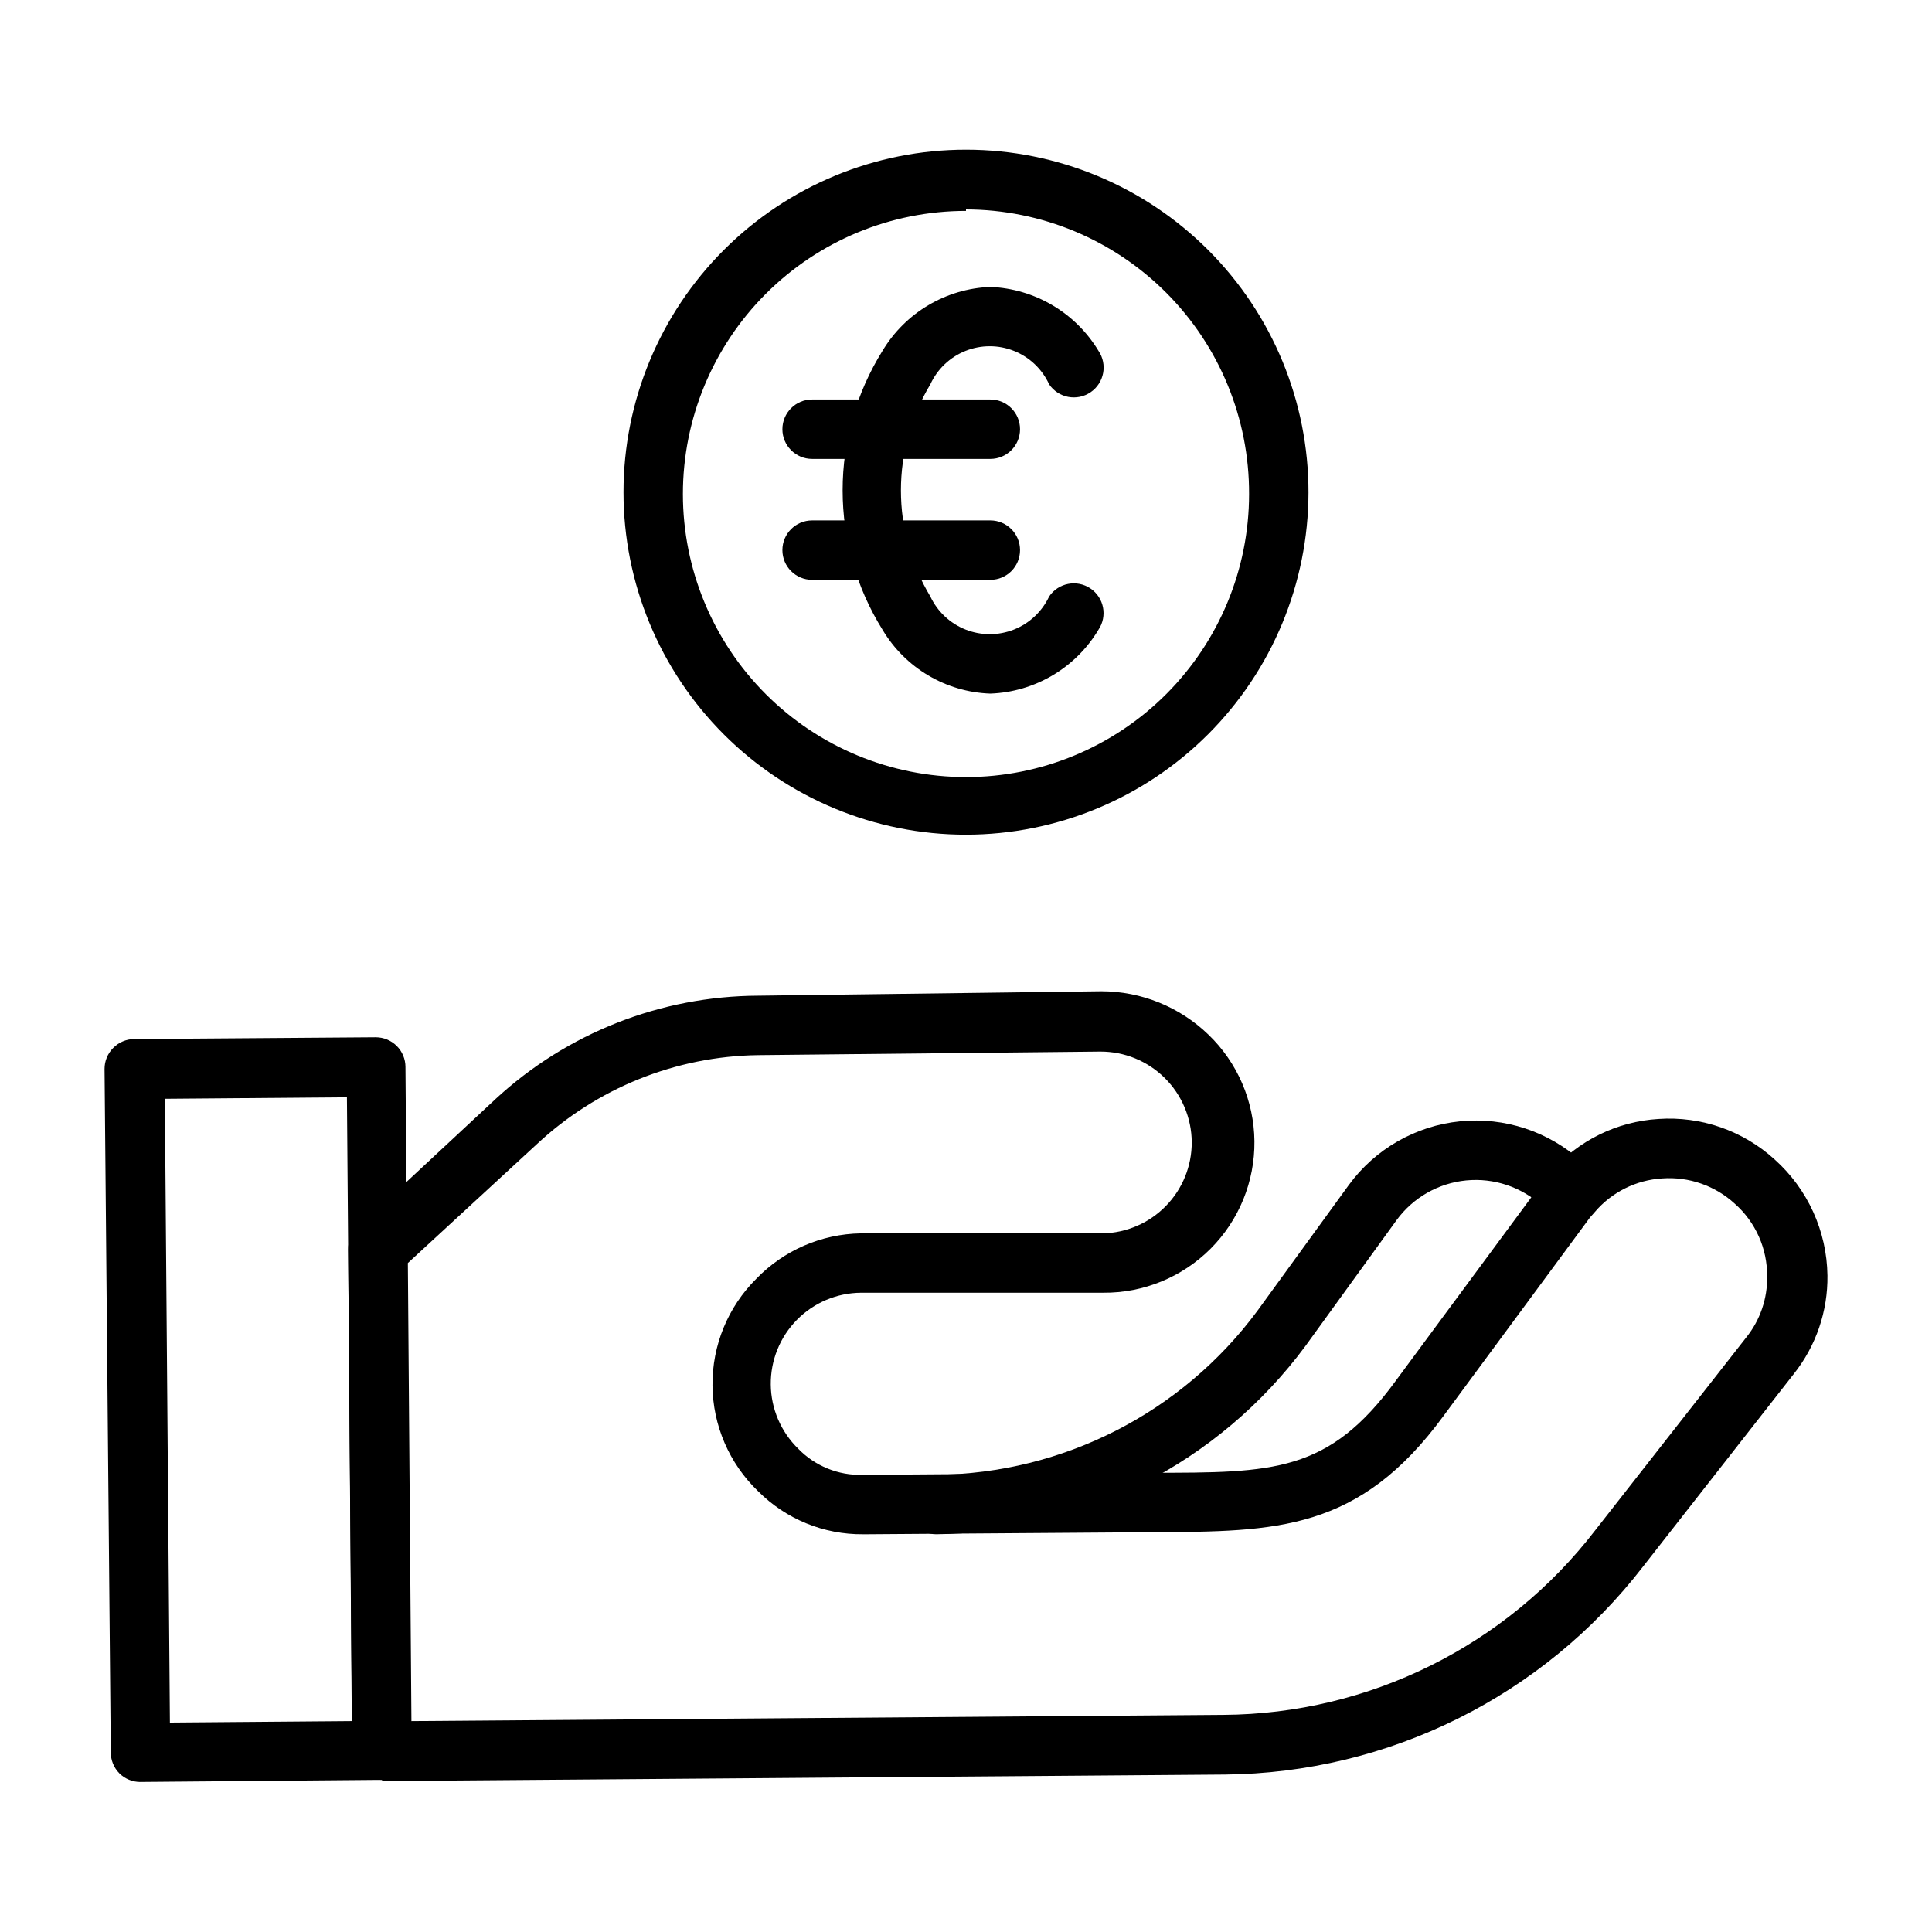
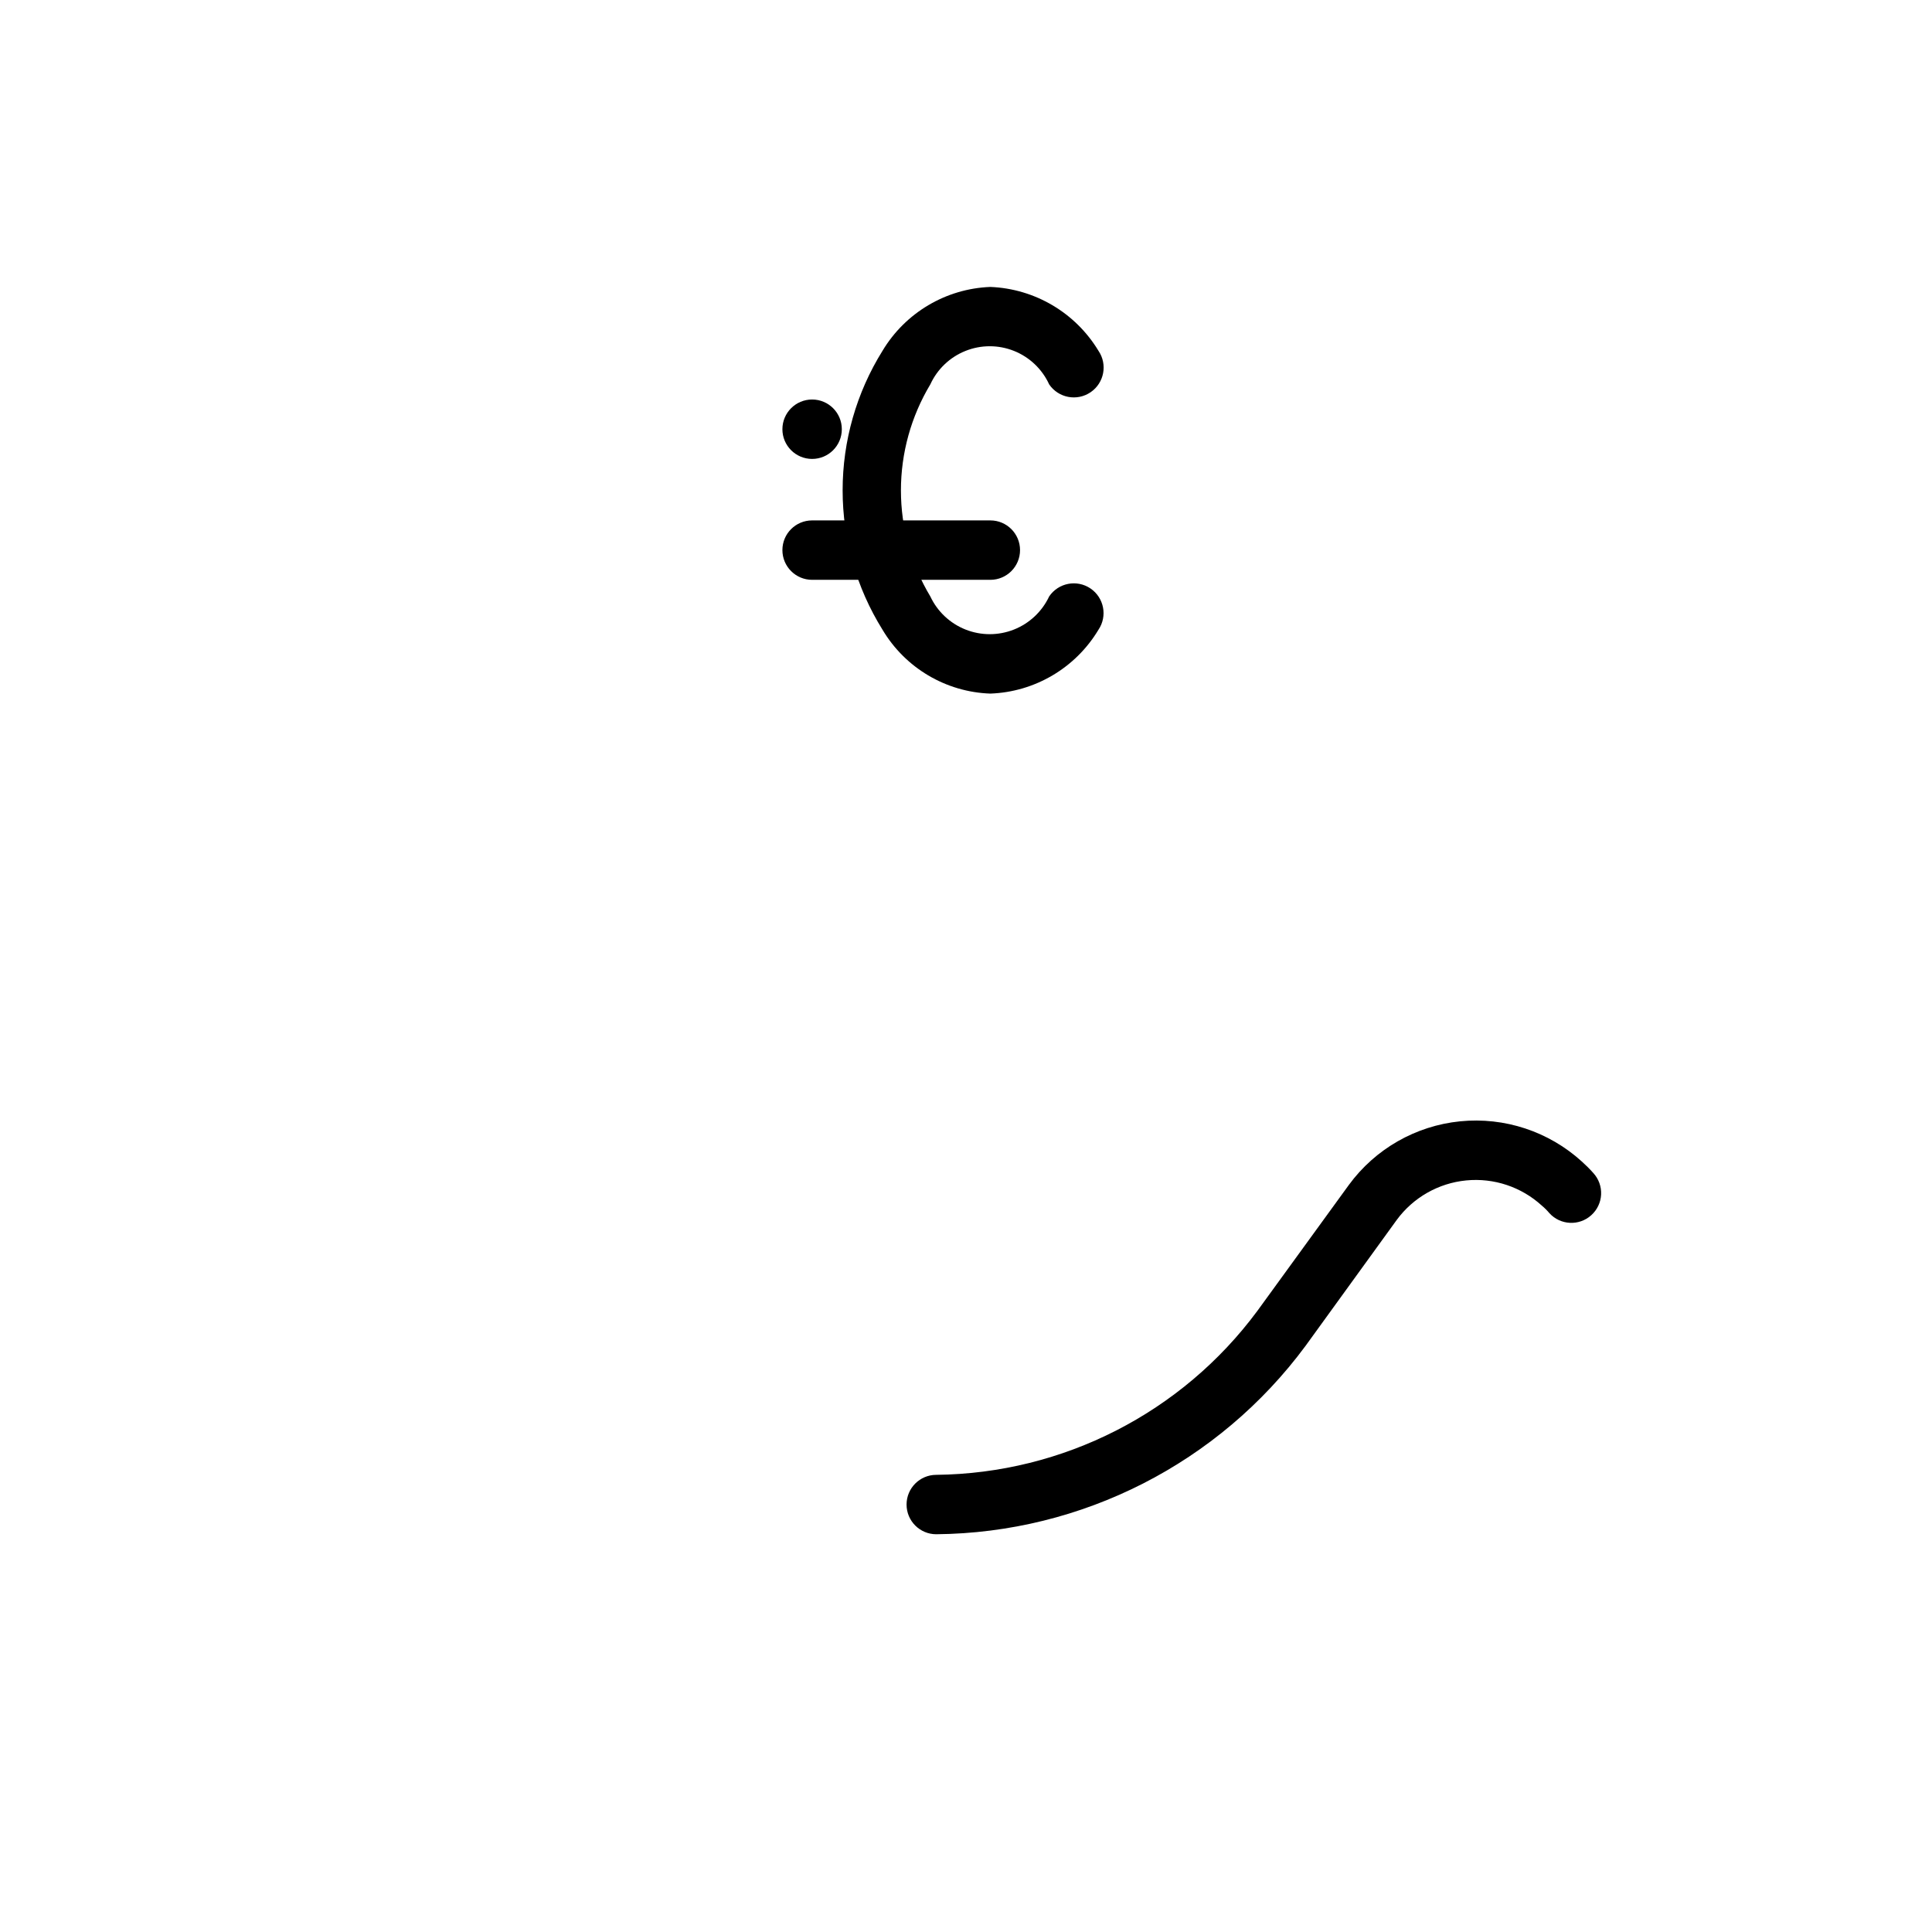
<svg xmlns="http://www.w3.org/2000/svg" fill="#000000" width="800px" height="800px" version="1.1" viewBox="144 144 512 512">
  <g>
-     <path d="m245.16 615.69c-2.055 0.012-4.031-0.777-5.512-2.203-1.5-1.473-2.352-3.484-2.359-5.59l-1.023-132.8c-0.016-2.211 0.898-4.324 2.519-5.824l36.527-34.008h-0.004c18.957-17.512 43.785-27.285 69.59-27.395l91-1.18c10.578 0.023 20.734 4.144 28.34 11.492 7.691 7.394 12.086 17.57 12.199 28.238 0.109 10.672-4.074 20.938-11.605 28.492-7.535 7.551-17.793 11.762-28.461 11.676h-64.156c-6.406 0.035-12.535 2.625-17.031 7.188-4.496 4.566-6.984 10.734-6.922 17.145 0.062 6.406 2.68 12.523 7.266 16.996 4.465 4.609 10.664 7.121 17.082 6.93l76.754-0.551c32.117 0 46.762 0 64.551-24.402l38.73-52.426-0.004-0.004c0.715-1.027 1.504-2 2.363-2.914 7.234-8.301 17.504-13.348 28.496-14.012 11.289-0.777 22.41 3.09 30.777 10.707 8.777 7.844 13.859 19.012 14.016 30.777 0.125 9.453-3.019 18.656-8.898 26.059l-39.988 51.09c-26.547 34.387-67.398 54.695-110.84 55.102l-223.09 1.73zm6.926-136.97 0.945 121.39 215.22-1.652c38.602-0.258 74.934-18.293 98.477-48.887l40.07-51.168c3.664-4.57 5.613-10.281 5.512-16.137 0.066-7.367-3.062-14.406-8.582-19.285-5.211-4.773-12.156-7.195-19.207-6.691-6.918 0.414-13.371 3.625-17.871 8.895l-1.258 1.418-38.809 52.586c-22.434 30.621-44.242 30.699-77.145 30.859l-76.672 0.551-0.004-0.004c-10.445 0.102-20.492-4.012-27.867-11.414-7.637-7.34-11.992-17.449-12.078-28.043-0.09-10.594 4.094-20.773 11.605-28.242 7.266-7.539 17.238-11.875 27.711-12.043h64.078c6.32-0.125 12.336-2.727 16.754-7.25 4.418-4.519 6.883-10.598 6.859-16.918-0.039-6.394-2.617-12.516-7.16-17.016-4.543-4.5-10.688-7.016-17.086-6.992l-90.684 0.941c-21.809 0.301-42.719 8.723-58.648 23.617z" />
    <path d="m392.12 550.59c-4.348 0-7.871-3.523-7.871-7.871s3.523-7.871 7.871-7.871c33.605-0.359 65.102-16.441 85.098-43.453l24.246-33.379c6.992-9.543 17.703-15.668 29.473-16.855 11.77-1.184 23.488 2.68 32.246 10.637 1.078 0.965 2.106 1.988 3.066 3.07 1.422 1.551 2.164 3.606 2.059 5.703-0.102 2.102-1.043 4.07-2.609 5.473-3.219 2.906-8.184 2.66-11.098-0.551-0.598-0.711-1.254-1.371-1.969-1.965-5.441-4.988-12.746-7.426-20.09-6.703-7.344 0.719-14.035 4.531-18.402 10.48l-24.168 33.379c-22.977 31.066-59.207 49.547-97.852 49.906z" />
-     <path d="m181.23 616.24c-2.094 0.012-4.102-0.809-5.59-2.281-1.473-1.488-2.293-3.496-2.281-5.59l-1.652-181.06c-0.012-2.09 0.809-4.102 2.281-5.586 1.473-1.504 3.484-2.356 5.59-2.363l64-0.473c2.086 0 4.09 0.832 5.566 2.305 1.477 1.477 2.305 3.481 2.305 5.566l1.418 181.05v0.004c0 2.086-0.832 4.09-2.305 5.566-1.477 1.477-3.481 2.305-5.566 2.305l-64 0.551zm6.453-181.05 1.34 165.31 48.254-0.395-1.34-165.31z" />
    <path d="m406.45 327.81c-11.785-0.41-22.551-6.789-28.574-16.926-6.91-11.09-10.57-23.895-10.57-36.957 0-13.066 3.66-25.871 10.57-36.961 6.055-10.105 16.801-16.473 28.574-16.926 11.789 0.469 22.555 6.828 28.656 16.926 2.453 3.609 1.52 8.523-2.086 10.98-3.609 2.457-8.527 1.523-10.984-2.086-1.852-4.039-5.188-7.215-9.312-8.863-4.129-1.652-8.734-1.652-12.859 0-4.129 1.648-7.465 4.824-9.316 8.863-5.098 8.488-7.793 18.203-7.793 28.105 0 9.898 2.695 19.613 7.793 28.102 1.883 4.008 5.223 7.144 9.34 8.773 4.113 1.629 8.695 1.629 12.812 0 4.113-1.629 7.453-4.766 9.336-8.773 2.438-3.609 7.336-4.559 10.941-2.125 3.609 2.434 4.562 7.332 2.129 10.941-6.07 10.129-16.855 16.5-28.656 16.926z" />
-     <path d="m406.45 265.62h-47.23c-4.348 0-7.875-3.527-7.875-7.875s3.527-7.871 7.875-7.871h47.23c4.348 0 7.871 3.523 7.871 7.871s-3.523 7.875-7.871 7.875z" />
+     <path d="m406.45 265.62h-47.23c-4.348 0-7.875-3.527-7.875-7.875s3.527-7.871 7.875-7.871c4.348 0 7.871 3.523 7.871 7.871s-3.523 7.875-7.871 7.875z" />
    <path d="m406.45 297.66h-47.23c-4.348 0-7.875-3.527-7.875-7.875 0-4.348 3.527-7.871 7.875-7.871h47.23c4.348 0 7.871 3.523 7.871 7.871 0 4.348-3.523 7.875-7.871 7.875z" />
-     <path d="m400 365.2c-24.078 0-47.168-9.566-64.191-26.594-17.023-17.027-26.582-40.117-26.574-64.195 0.008-24.078 9.578-47.164 26.613-64.184 17.031-17.016 40.125-26.57 64.203-26.555 24.078 0.012 47.16 9.594 64.176 26.629 17.012 17.039 26.559 40.137 26.535 64.215-0.039 24.051-9.617 47.105-26.633 64.105s-40.078 26.559-64.129 26.578zm0-165.31c-19.898 0-38.98 7.906-53.051 21.973-14.066 14.07-21.973 33.152-21.973 53.047 0 19.898 7.906 38.98 21.973 53.051 14.07 14.066 33.152 21.973 53.051 21.973 19.895 0 38.977-7.906 53.047-21.973 14.066-14.07 21.973-33.152 21.973-53.051 0.062-19.949-7.809-39.109-21.879-53.254-14.074-14.145-33.191-22.117-53.141-22.156z" />
  </g>
</svg>